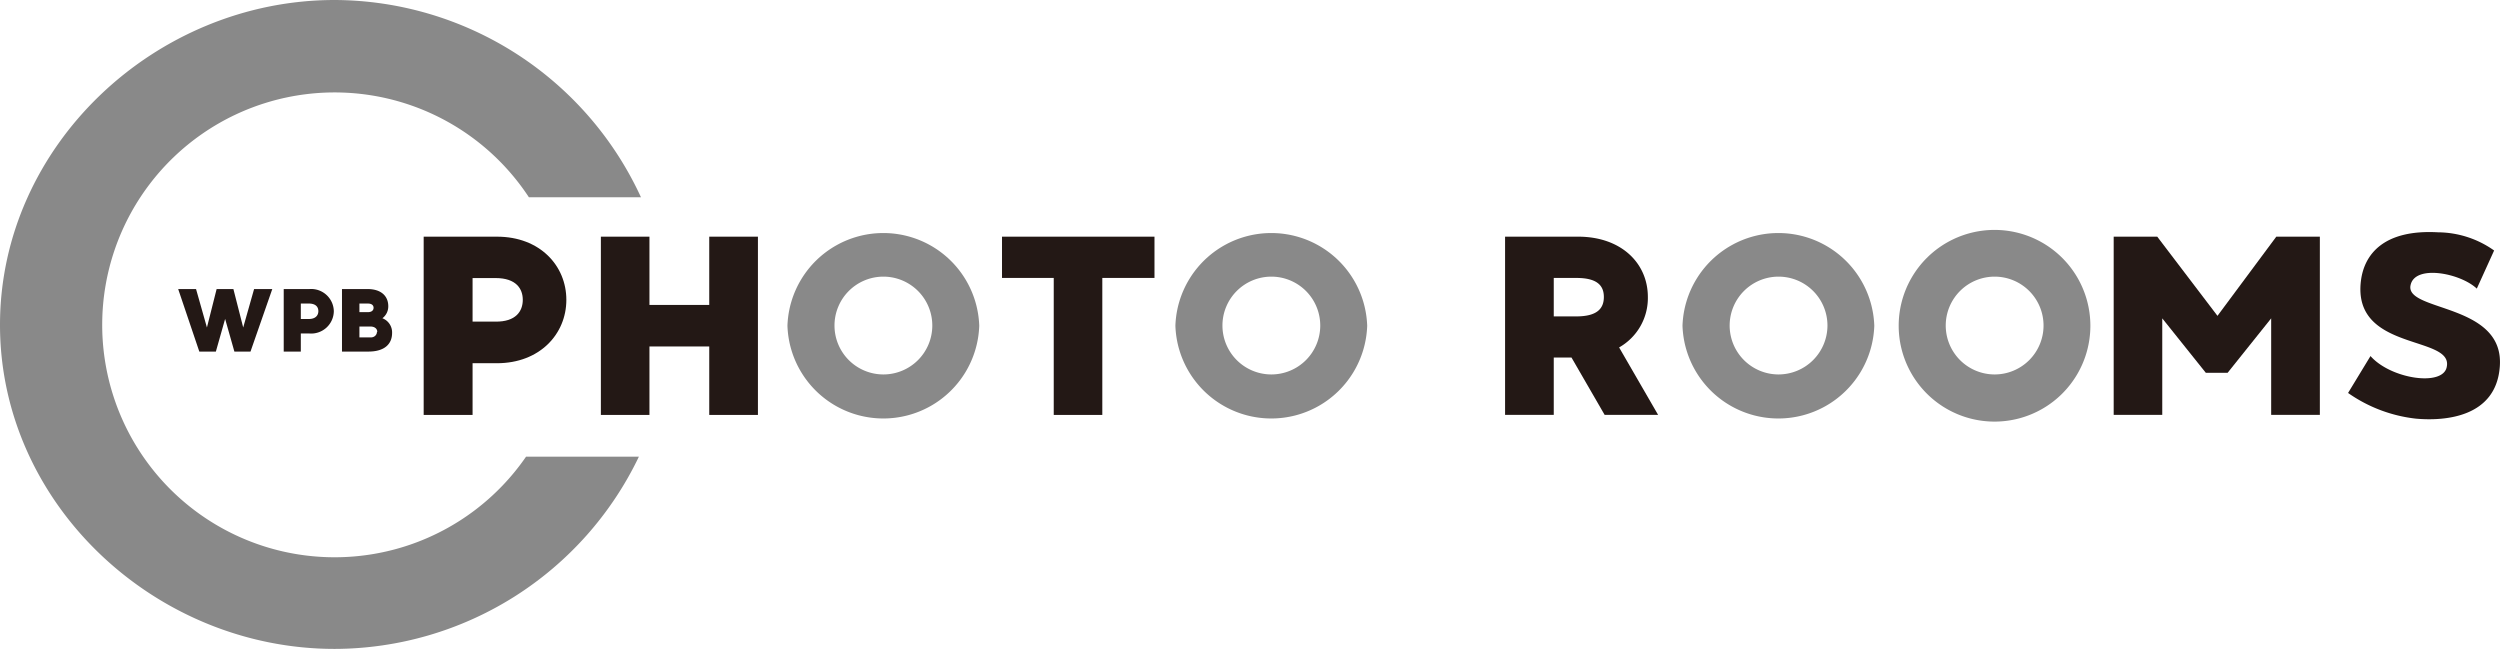
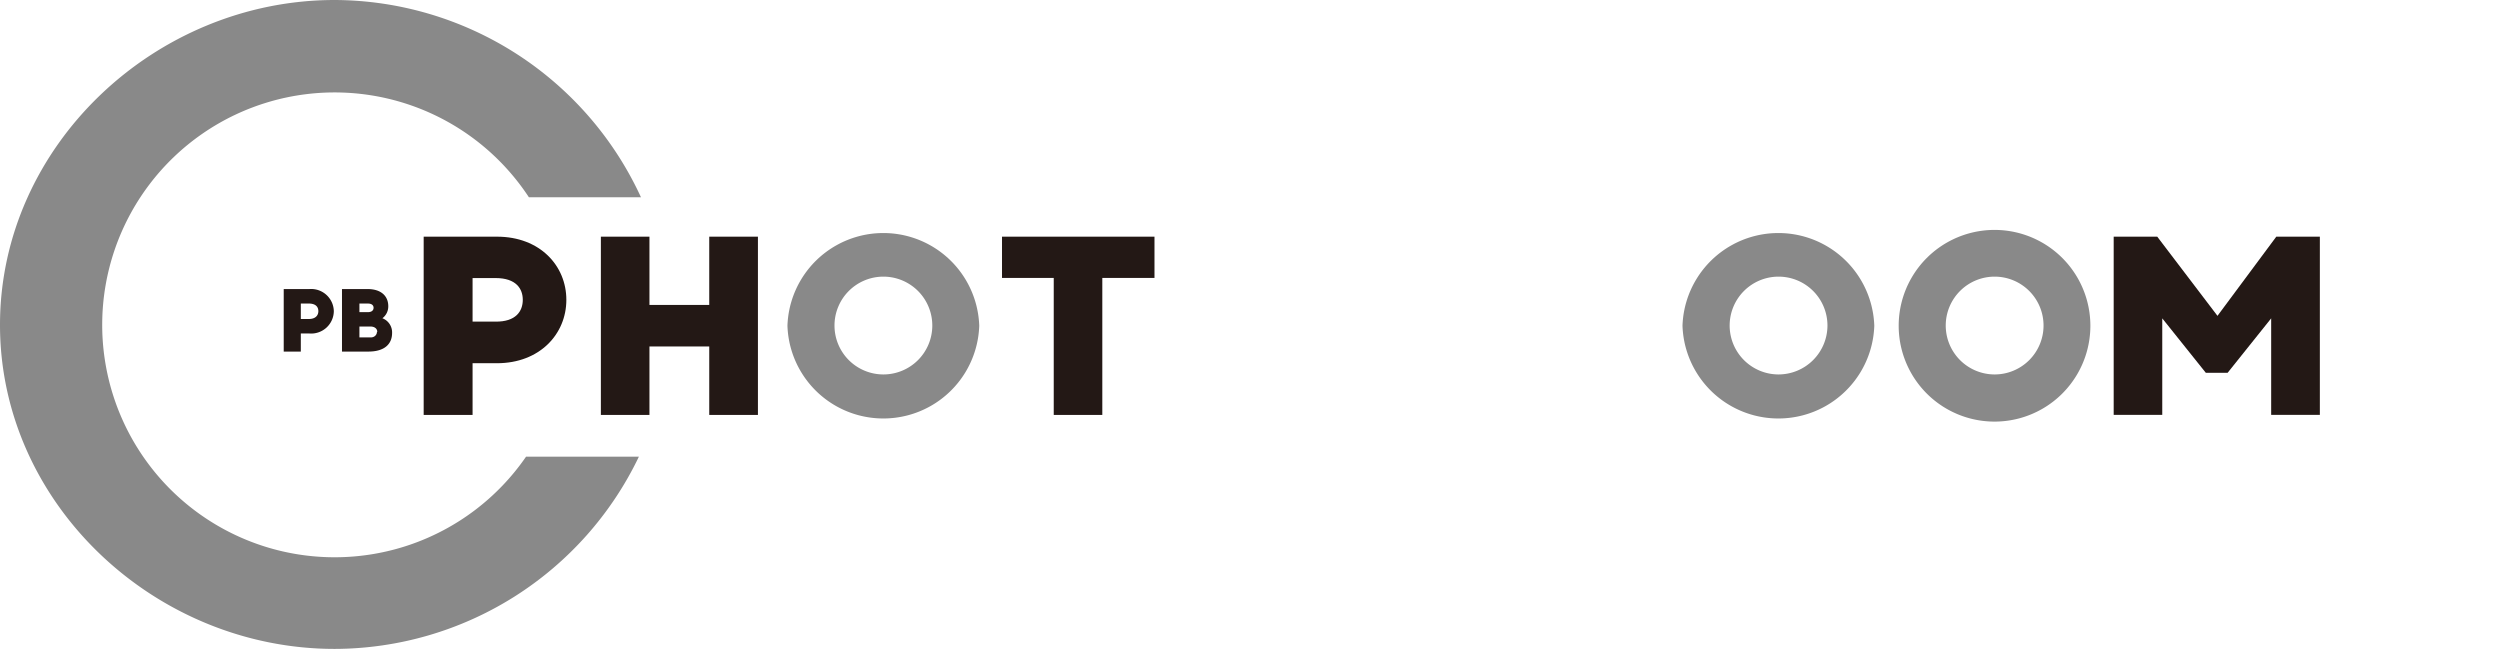
<svg xmlns="http://www.w3.org/2000/svg" viewBox="0 0 229.54 59.58">
  <defs>
    <style>.cls-1{fill:#898989;}.cls-2{fill:#231815;}</style>
  </defs>
  <title>アセット 1</title>
  <g id="レイヤー_2" data-name="レイヤー 2">
    <g id="レイヤー_1-2" data-name="レイヤー 1">
      <path class="cls-1" d="M48.3,41.93a21.34,21.34,0,1,1,.26-23.82H58.85A31.09,31.09,0,0,0,30.73,0C14.26,0,0,13.37,0,29.83S14.26,59.58,30.73,59.58A31.06,31.06,0,0,0,58.66,41.93Z" />
-       <path class="cls-2" d="M25,26.54,23,32.28H21.52l-.85-3-.85,3H18.3l-1.94-5.74H18l1,3.53.89-3.53h1.54l.9,3.53,1-3.53Z" />
      <path class="cls-2" d="M30.65,28.57a2.08,2.08,0,0,1-2.24,2.05h-.79v1.66H26.05V26.54h2.36A2.08,2.08,0,0,1,30.65,28.57Zm-1.42,0c0-.36-.21-.7-.88-.7h-.73v1.42h.73C29,29.29,29.23,28.93,29.23,28.57Z" />
      <path class="cls-2" d="M36,30.57c0,1-.67,1.71-2.18,1.71H31.4V26.54h2.35c1.23,0,1.9.63,1.9,1.58a1.36,1.36,0,0,1-.54,1.1A1.39,1.39,0,0,1,36,30.57ZM33,27.87v.79h.78c.36,0,.52-.18.52-.4s-.16-.39-.52-.39Zm1.64,2.6c0-.27-.22-.49-.63-.49H33v1h1C34.39,31,34.61,30.73,34.61,30.47Z" />
      <path class="cls-2" d="M52,27.53c0,3.13-2.43,5.82-6.38,5.82H43.39V38.1H38.9V21.73h6.73C49.58,21.73,52,24.4,52,27.53Zm-4,0c0-1-.59-2-2.5-2H43.39v4h2.08C47.38,29.56,48,28.56,48,27.53Z" />
      <path class="cls-2" d="M69.59,21.73V38.1H65.12V31.81H59.63V38.1H55.17V21.73h4.46V28h5.49V21.73Z" />
      <path class="cls-1" d="M89.91,29.91a8.81,8.81,0,0,1-17.61,0,8.81,8.81,0,0,1,17.61,0Zm-4.31,0a4.49,4.49,0,1,0-4.48,4.47A4.49,4.49,0,0,0,85.6,29.91Z" />
      <path class="cls-2" d="M106,25.52h-4.79V38.1H96.75V25.52H92V21.73H106Z" />
-       <path class="cls-1" d="M125.53,29.91a8.81,8.81,0,0,1-17.61,0,8.81,8.81,0,0,1,17.61,0Zm-4.31,0a4.49,4.49,0,1,0-4.48,4.47A4.49,4.49,0,0,0,121.22,29.91Z" />
-       <path class="cls-2" d="M144.29,32.83h-1.63v5.26h-4.47V21.73h6.71c3.95,0,6.4,2.43,6.4,5.54a5.21,5.21,0,0,1-2.64,4.63l3.58,6.19h-4.91Zm-1.63-3.78h2.08c1.91,0,2.52-.73,2.52-1.78s-.61-1.75-2.52-1.75h-2.08Z" />
      <path class="cls-1" d="M172.09,29.91a8.81,8.81,0,0,1-17.61,0,8.81,8.81,0,0,1,17.61,0Zm-4.3,0a4.49,4.49,0,1,0-4.49,4.47A4.5,4.5,0,0,0,167.79,29.91Z" />
      <path class="cls-1" d="M191.93,29.91a8.8,8.8,0,0,1-17.6,0,8.8,8.8,0,0,1,17.6,0Zm-4.3,0a4.49,4.49,0,1,0-4.49,4.47A4.49,4.49,0,0,0,187.63,29.91Z" />
      <path class="cls-2" d="M213,21.73V38.09h-4.47V29.23l-4,5h-2l-4-5v8.86h-4.46V21.73h4L203.6,29,209,21.73Z" />
-       <path class="cls-2" d="M229.52,33.68c-.35,4.62-5,5-7.69,4.76a13.42,13.42,0,0,1-6.24-2.36l2.06-3.39c1.85,2.11,6.66,2.83,7,1,.63-2.94-8.68-1.38-7.88-7.9.3-2.43,2.08-4.74,7.08-4.46A9,9,0,0,1,229,23l-1.59,3.5c-1.5-1.42-5.68-2.24-6.08-.32C220.78,28.65,230,27.79,229.52,33.68Z" />
    </g>
  </g>
</svg>